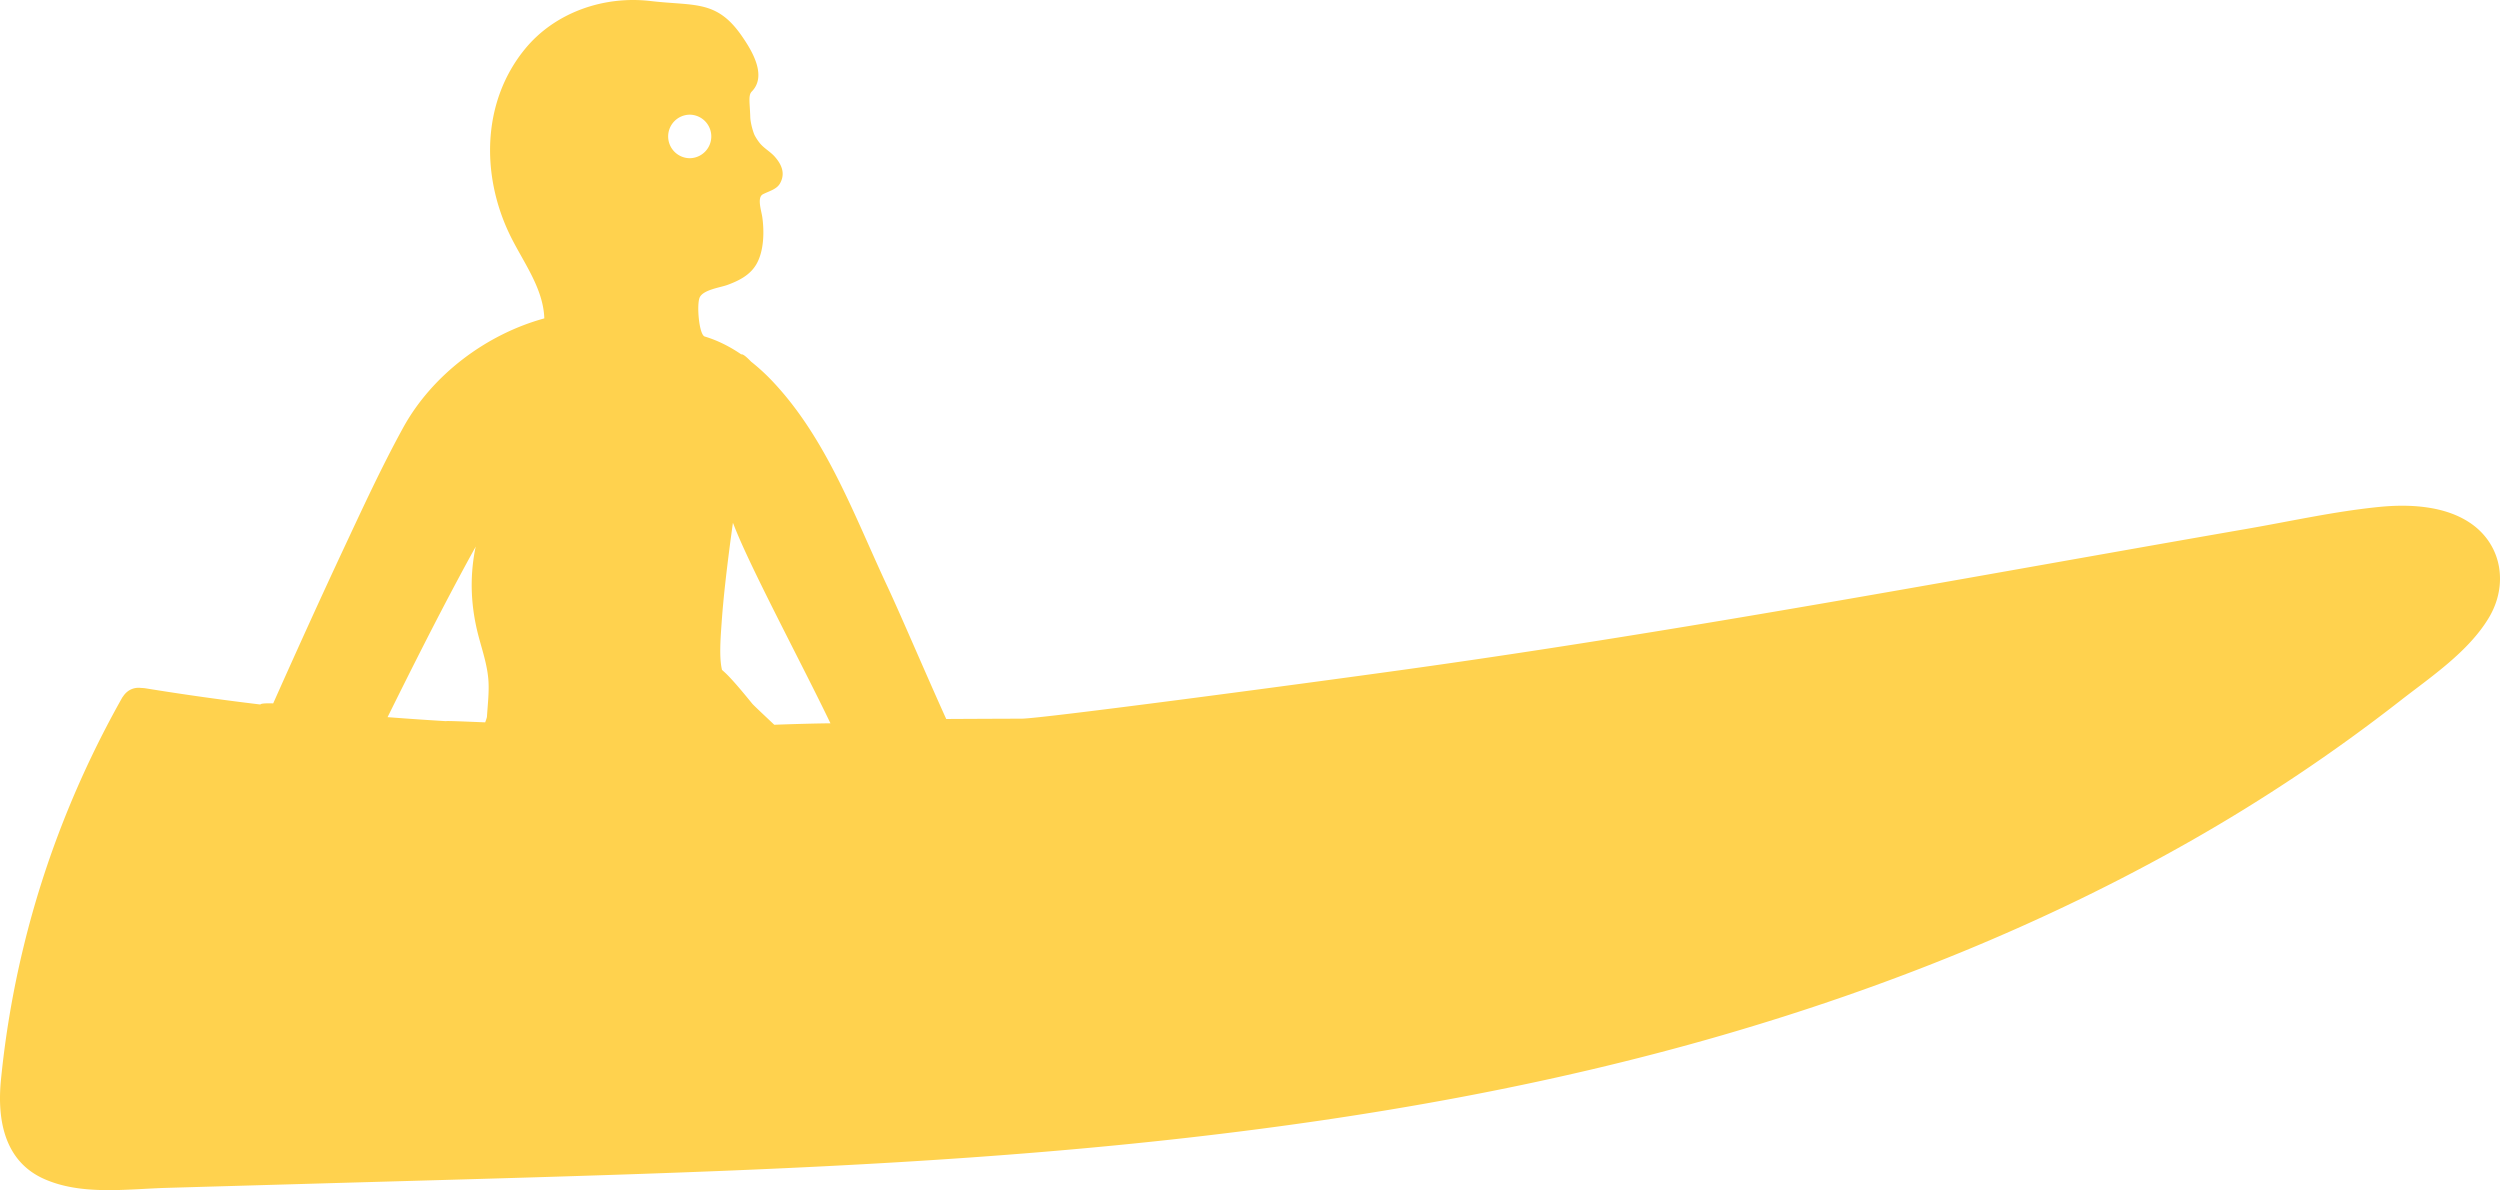
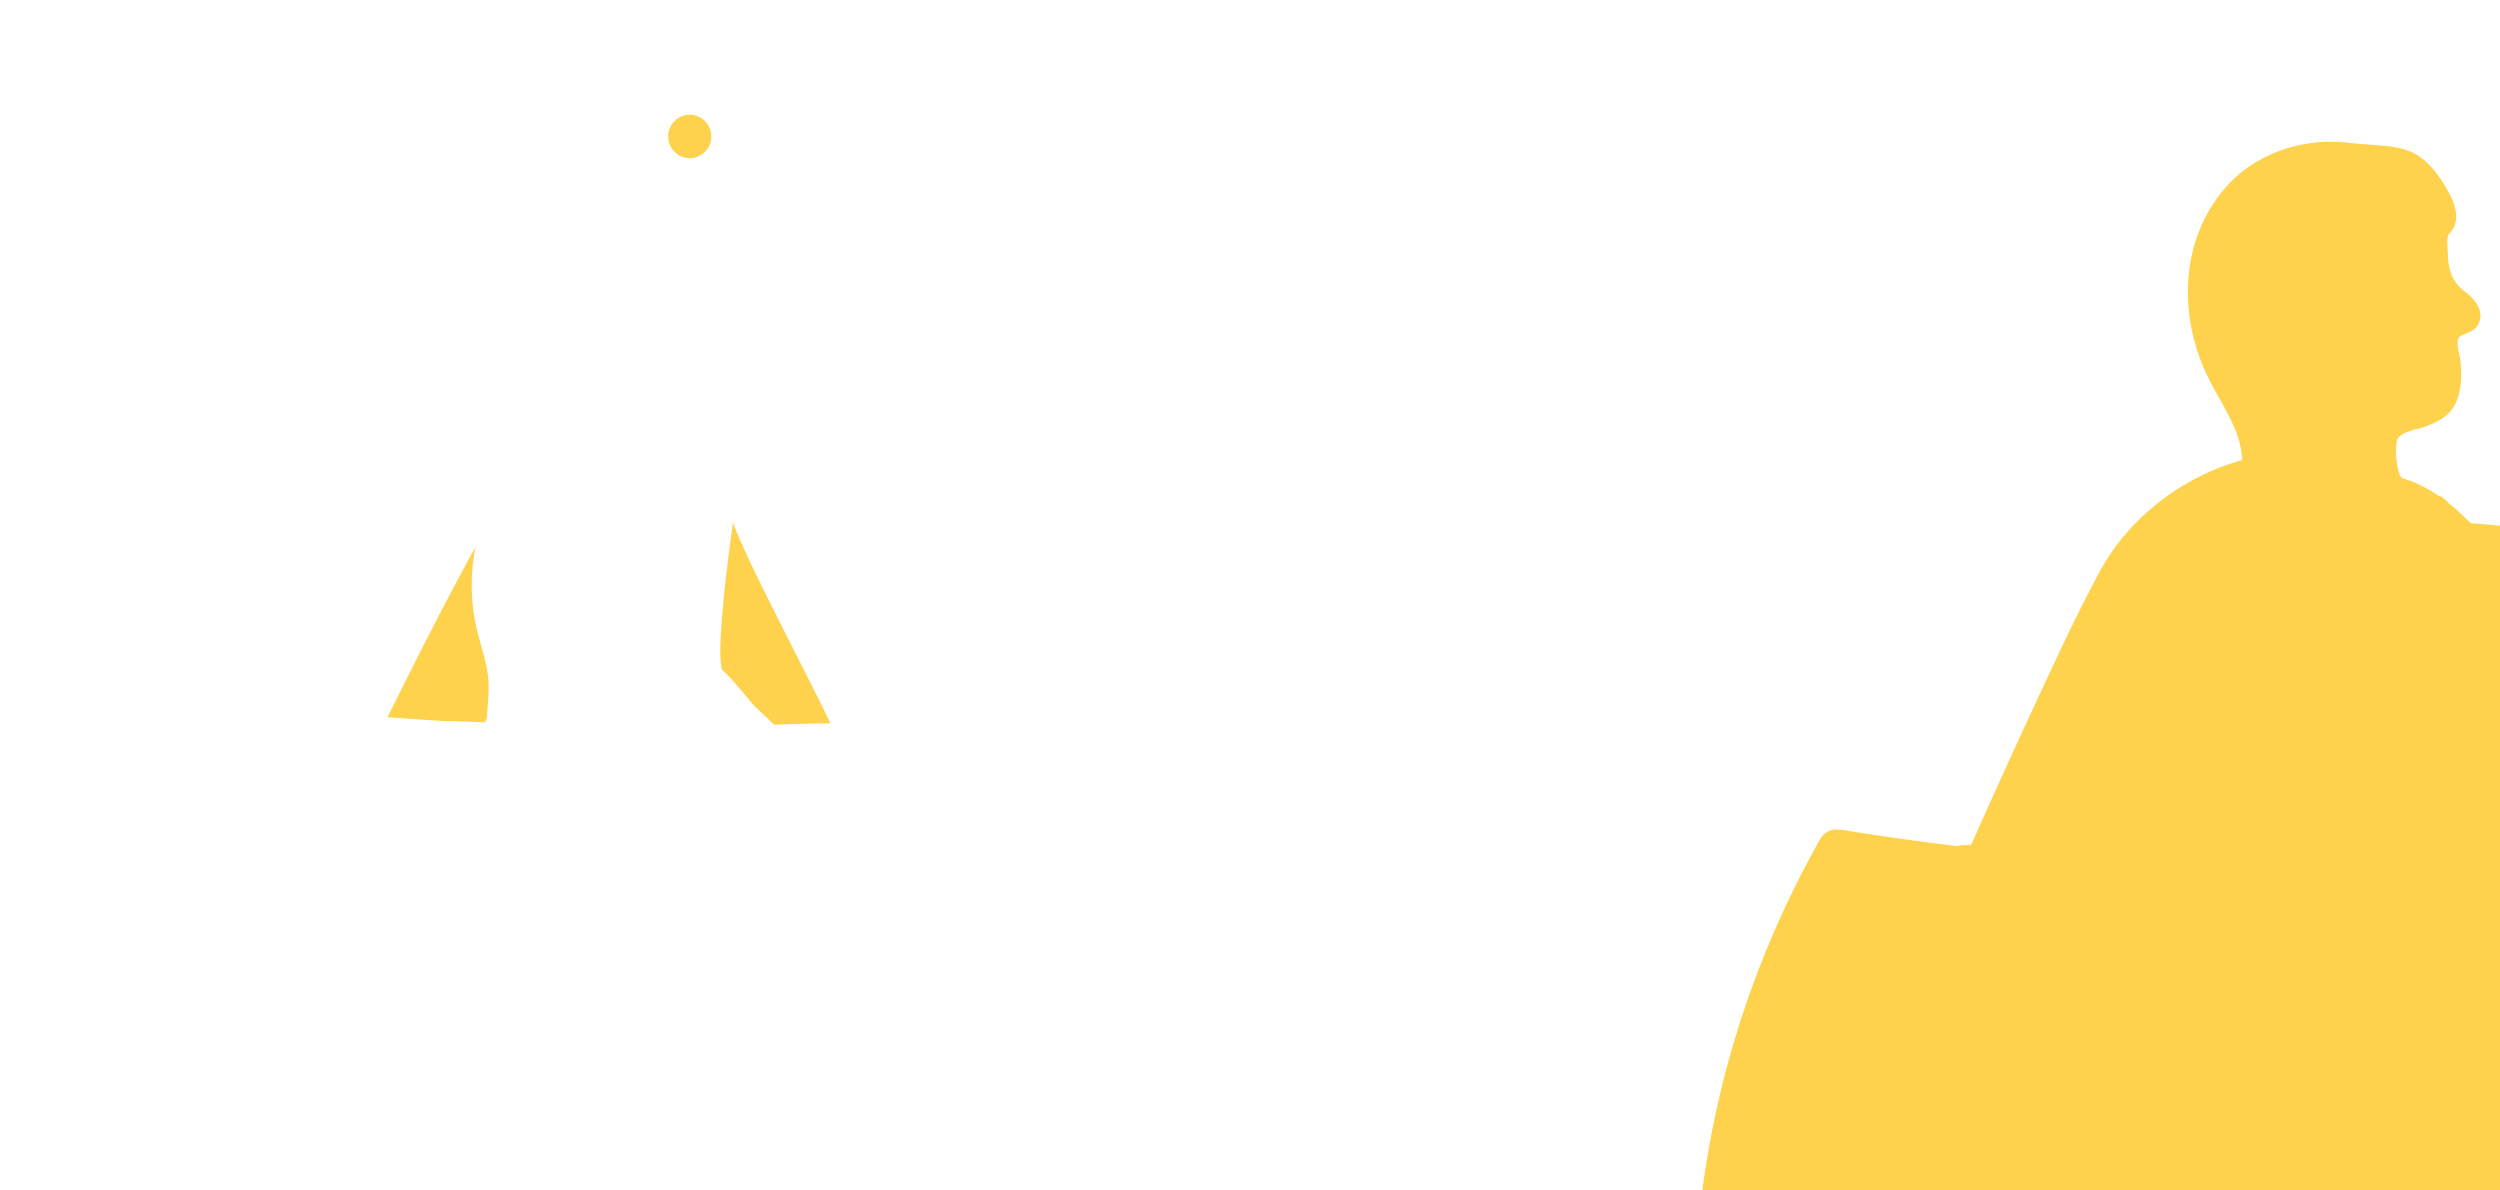
<svg xmlns="http://www.w3.org/2000/svg" width="373.499" height="177.806" viewBox="114.298 3730.194 373.499 177.806">
-   <path fill="#FFD24E" fill-rule="evenodd" d="M483.38 3808.352c-3.81-2.604-9.112-2.867-13.554-2.43-6.614.65-13.216 2.13-19.762 3.267-13.877 2.41-27.744 4.89-41.617 7.338-27.968 4.938-55.965 9.758-84.1 13.677-16.23 2.262-54.461 7.35-57.4 7.358-3.752.01-7.52.03-11.284.049-2.823-6.217-6.798-15.554-8.781-19.788-4.928-10.51-9.05-22.06-17.154-30.644a30 30 0 0 0-3.21-2.949c-.65-.67-1.212-1.17-1.468-1.095h-.014c-1.68-1.15-3.491-2.07-5.391-2.646l-.043-.016c-.865-.19-1.266-4.843-.753-5.879.56-1.12 3.074-1.446 4.123-1.83 1.715-.629 3.405-1.473 4.346-3.127 1.131-1.98 1.163-4.863.871-6.97-.135-.98-.825-2.965.08-3.445.874-.464 2.06-.724 2.56-1.624.563-1.003.713-2.315-.789-4.005-.68-.762-1.598-1.233-2.245-2.035a7.6 7.6 0 0 1-.74-1.127c-.174-.316-.671-1.841-.671-2.9-.075-2.077-.313-3.114.233-3.669 2.328-2.37-.022-6.174-1.506-8.31-3.75-5.415-7.025-4.433-13.64-5.208-6.962-.812-14.28 1.696-18.768 7.203-6.38 7.83-6.533 18.673-2.328 27.53 1.946 4.1 5.09 8.051 5.244 12.683-8.702 2.39-16.773 8.453-21.112 16.369-3.216 5.865-6.024 11.964-8.858 18.017-3.59 7.672-7.085 15.395-10.537 23.134-1.1-.033-1.847.01-1.916.167a413 413 0 0 1-17.165-2.42 5 5 0 0 0-.636-.052c-.935-.121-1.898.181-2.585 1.088-.04.046-.069.103-.105.148-.057.082-.115.148-.168.24l-.053.096-.04.072c-6.508 11.589-11.48 24.068-14.615 36.988a144 144 0 0 0-3.397 20.009c-.565 5.822.494 12.016 6.381 14.679 5.628 2.545 12.464 1.535 18.434 1.364 7.417-.214 14.83-.424 22.247-.638 14.56-.417 29.124-.805 43.685-1.282 28.872-.944 57.763-2.301 86.476-5.559 27.018-3.064 53.897-7.762 80.034-15.35 24.252-7.038 47.916-16.497 69.89-28.993a258.5 258.5 0 0 0 31.285-20.929c4.609-3.596 10.195-7.311 13.259-12.41 2.926-4.866 2.019-10.895-2.742-14.146Zm-261.26 14.725c.253-3.551.671-7.089 1.118-10.62.174-1.384.367-2.765.556-4.148.023.059.052.101.075.16 2.417 6.352 10.274 20.982 14.498 29.786-2.094.02-5.608.112-8.393.22-1.532-1.446-3.117-2.938-3.277-3.136-1.092-1.335-2.186-2.68-3.367-3.939a14 14 0 0 0-.924-.907c-.105-.092-.18-.164-.247-.223l-.015-.092c-.422-1.825-.185-4.83-.024-7.101m-4.75-75.75a3.252 3.252 0 0 1 0 6.503 3.25 3.25 0 0 1-3.249-3.251 3.25 3.25 0 0 1 3.248-3.252Zm-36.436 90.61a555 555 0 0 1-8.733-.6c3.455-6.982 6.957-13.948 10.633-20.82a281 281 0 0 1 2.544-4.67c-.032.157-.078.315-.108.472-.832 4.4-.605 8.696.545 13.006.595 2.239 1.365 4.49 1.47 6.822.08 1.696-.132 3.432-.236 5.125-.01.115-.112.43-.264.842-3.524-.145-5.846-.243-5.851-.177" />
+   <path fill="#FFD24E" fill-rule="evenodd" d="M483.38 3808.352a30 30 0 0 0-3.21-2.949c-.65-.67-1.212-1.17-1.468-1.095h-.014c-1.68-1.15-3.491-2.07-5.391-2.646l-.043-.016c-.865-.19-1.266-4.843-.753-5.879.56-1.12 3.074-1.446 4.123-1.83 1.715-.629 3.405-1.473 4.346-3.127 1.131-1.98 1.163-4.863.871-6.97-.135-.98-.825-2.965.08-3.445.874-.464 2.06-.724 2.56-1.624.563-1.003.713-2.315-.789-4.005-.68-.762-1.598-1.233-2.245-2.035a7.6 7.6 0 0 1-.74-1.127c-.174-.316-.671-1.841-.671-2.9-.075-2.077-.313-3.114.233-3.669 2.328-2.37-.022-6.174-1.506-8.31-3.75-5.415-7.025-4.433-13.64-5.208-6.962-.812-14.28 1.696-18.768 7.203-6.38 7.83-6.533 18.673-2.328 27.53 1.946 4.1 5.09 8.051 5.244 12.683-8.702 2.39-16.773 8.453-21.112 16.369-3.216 5.865-6.024 11.964-8.858 18.017-3.59 7.672-7.085 15.395-10.537 23.134-1.1-.033-1.847.01-1.916.167a413 413 0 0 1-17.165-2.42 5 5 0 0 0-.636-.052c-.935-.121-1.898.181-2.585 1.088-.04.046-.069.103-.105.148-.057.082-.115.148-.168.24l-.053.096-.04.072c-6.508 11.589-11.48 24.068-14.615 36.988a144 144 0 0 0-3.397 20.009c-.565 5.822.494 12.016 6.381 14.679 5.628 2.545 12.464 1.535 18.434 1.364 7.417-.214 14.83-.424 22.247-.638 14.56-.417 29.124-.805 43.685-1.282 28.872-.944 57.763-2.301 86.476-5.559 27.018-3.064 53.897-7.762 80.034-15.35 24.252-7.038 47.916-16.497 69.89-28.993a258.5 258.5 0 0 0 31.285-20.929c4.609-3.596 10.195-7.311 13.259-12.41 2.926-4.866 2.019-10.895-2.742-14.146Zm-261.26 14.725c.253-3.551.671-7.089 1.118-10.62.174-1.384.367-2.765.556-4.148.023.059.052.101.075.16 2.417 6.352 10.274 20.982 14.498 29.786-2.094.02-5.608.112-8.393.22-1.532-1.446-3.117-2.938-3.277-3.136-1.092-1.335-2.186-2.68-3.367-3.939a14 14 0 0 0-.924-.907c-.105-.092-.18-.164-.247-.223l-.015-.092c-.422-1.825-.185-4.83-.024-7.101m-4.75-75.75a3.252 3.252 0 0 1 0 6.503 3.25 3.25 0 0 1-3.249-3.251 3.25 3.25 0 0 1 3.248-3.252Zm-36.436 90.61a555 555 0 0 1-8.733-.6c3.455-6.982 6.957-13.948 10.633-20.82a281 281 0 0 1 2.544-4.67c-.032.157-.078.315-.108.472-.832 4.4-.605 8.696.545 13.006.595 2.239 1.365 4.49 1.47 6.822.08 1.696-.132 3.432-.236 5.125-.01.115-.112.43-.264.842-3.524-.145-5.846-.243-5.851-.177" />
</svg>